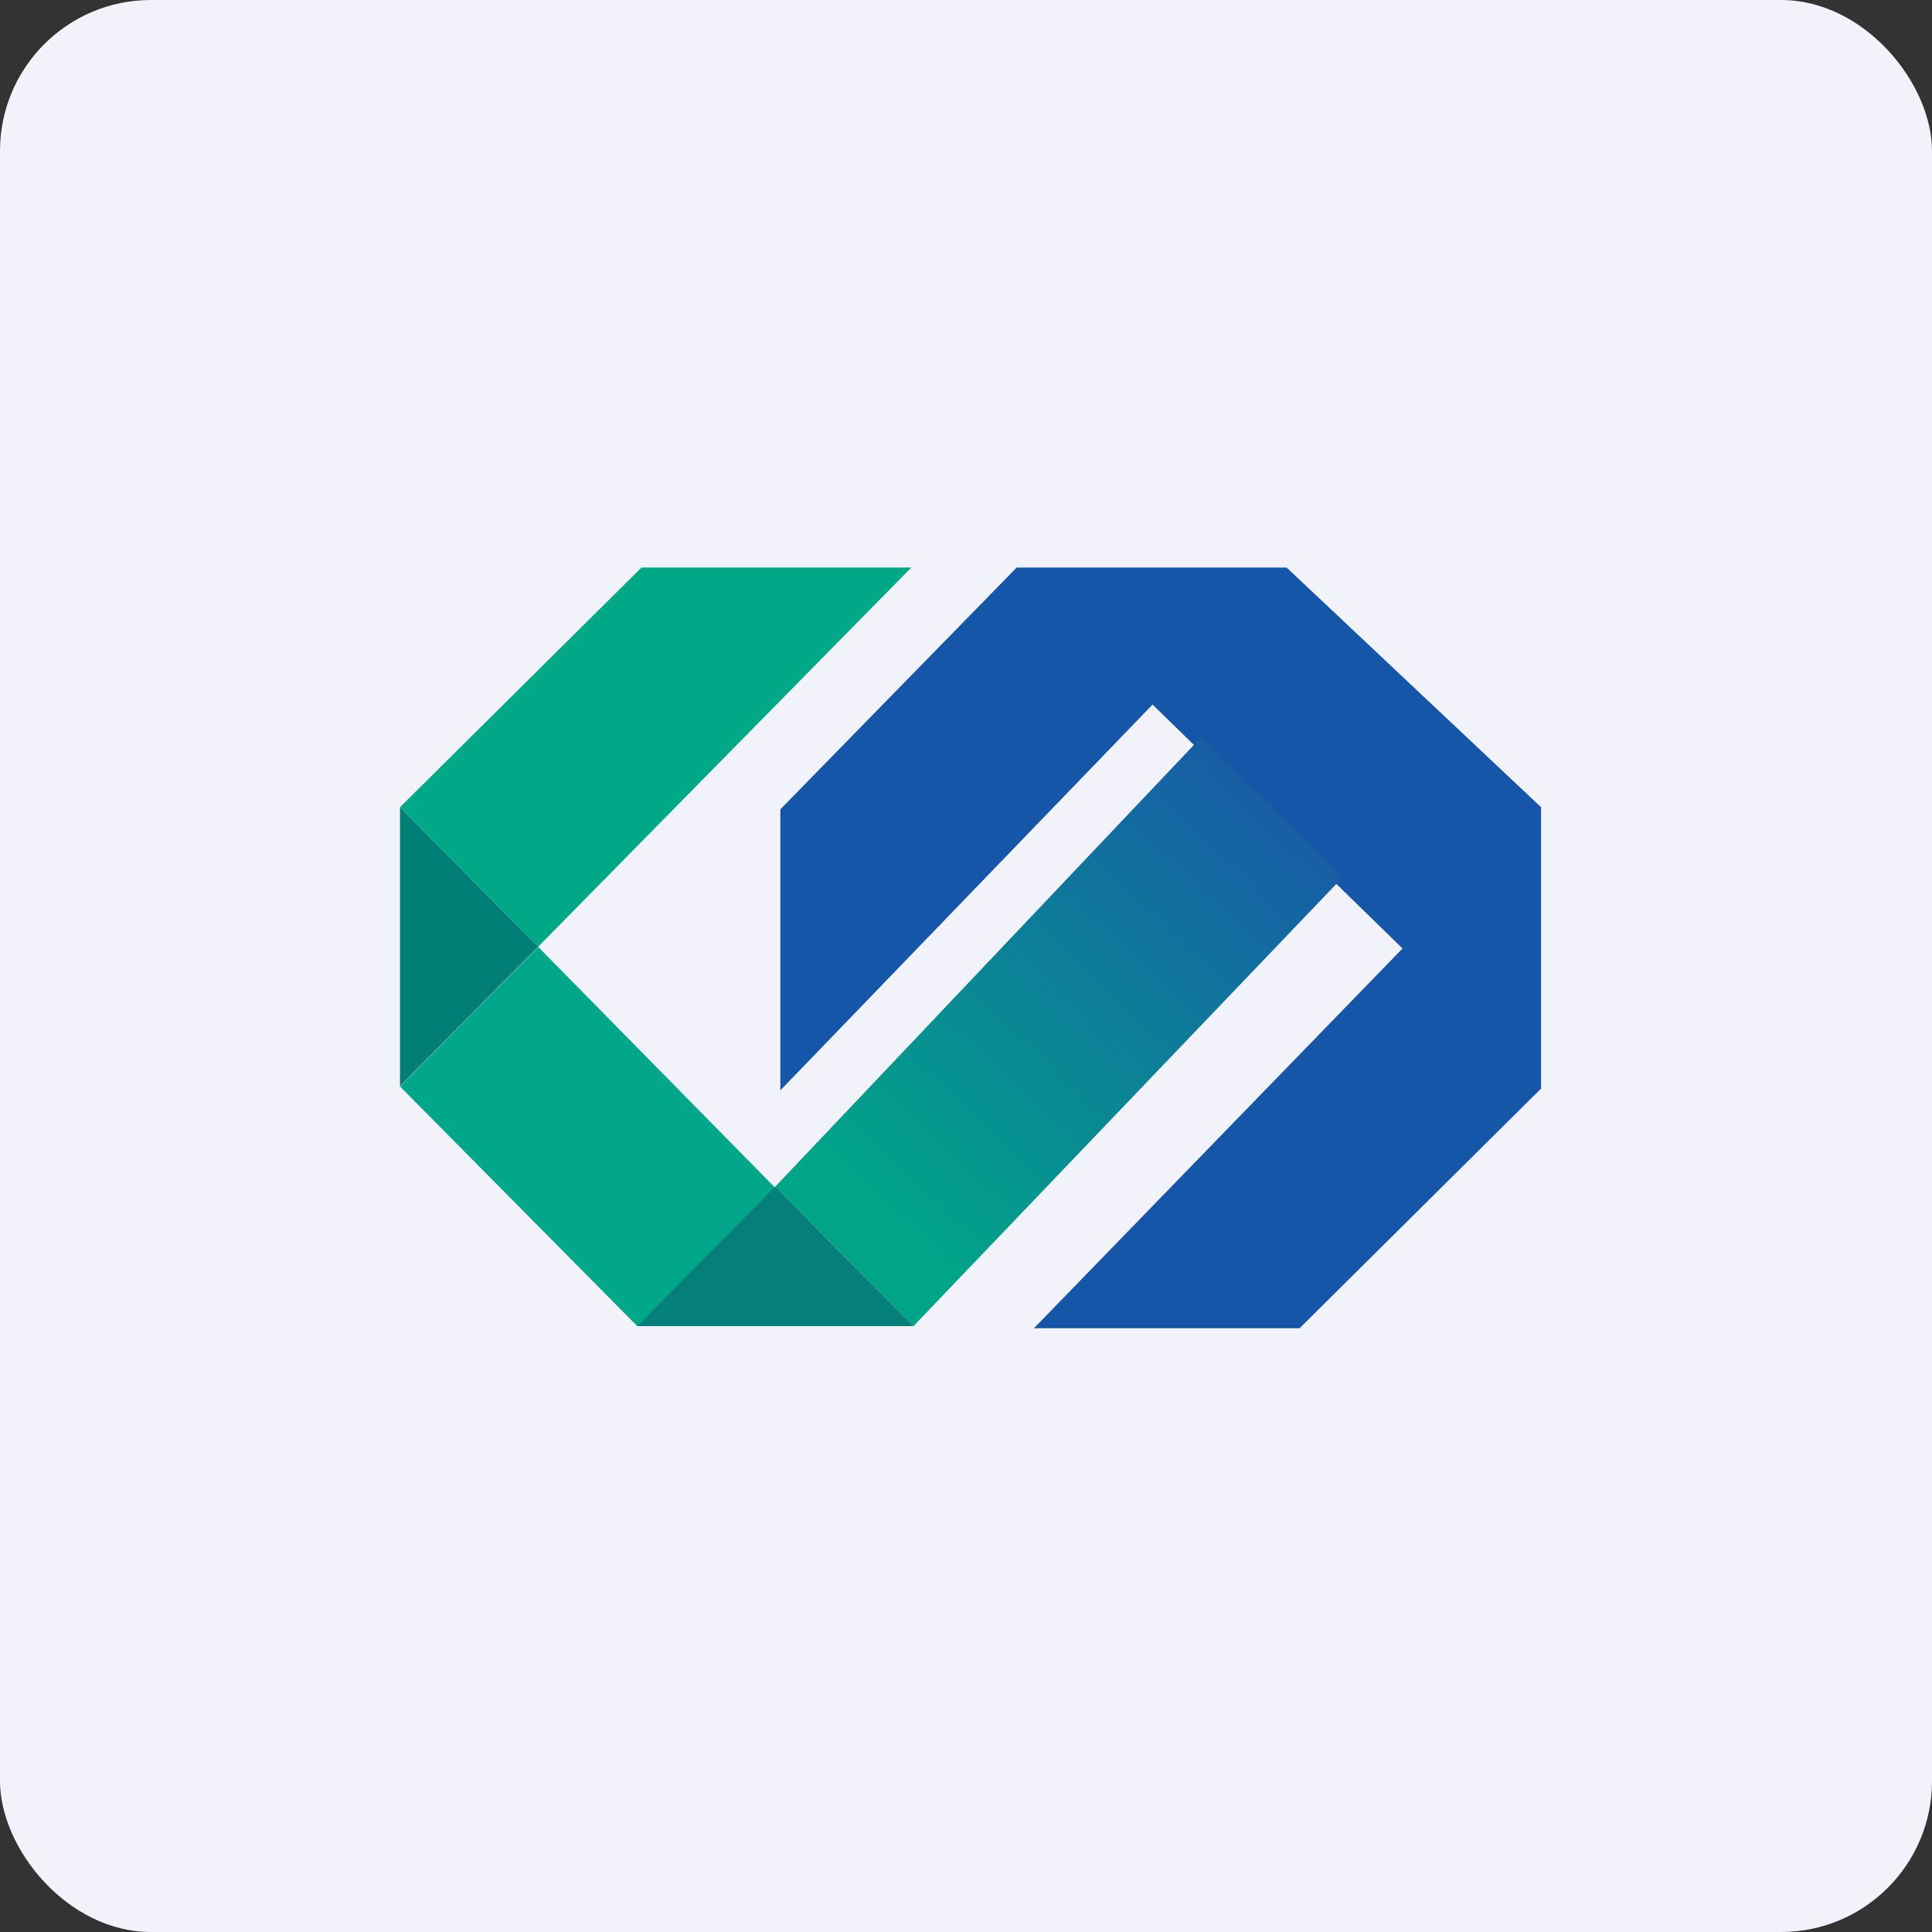
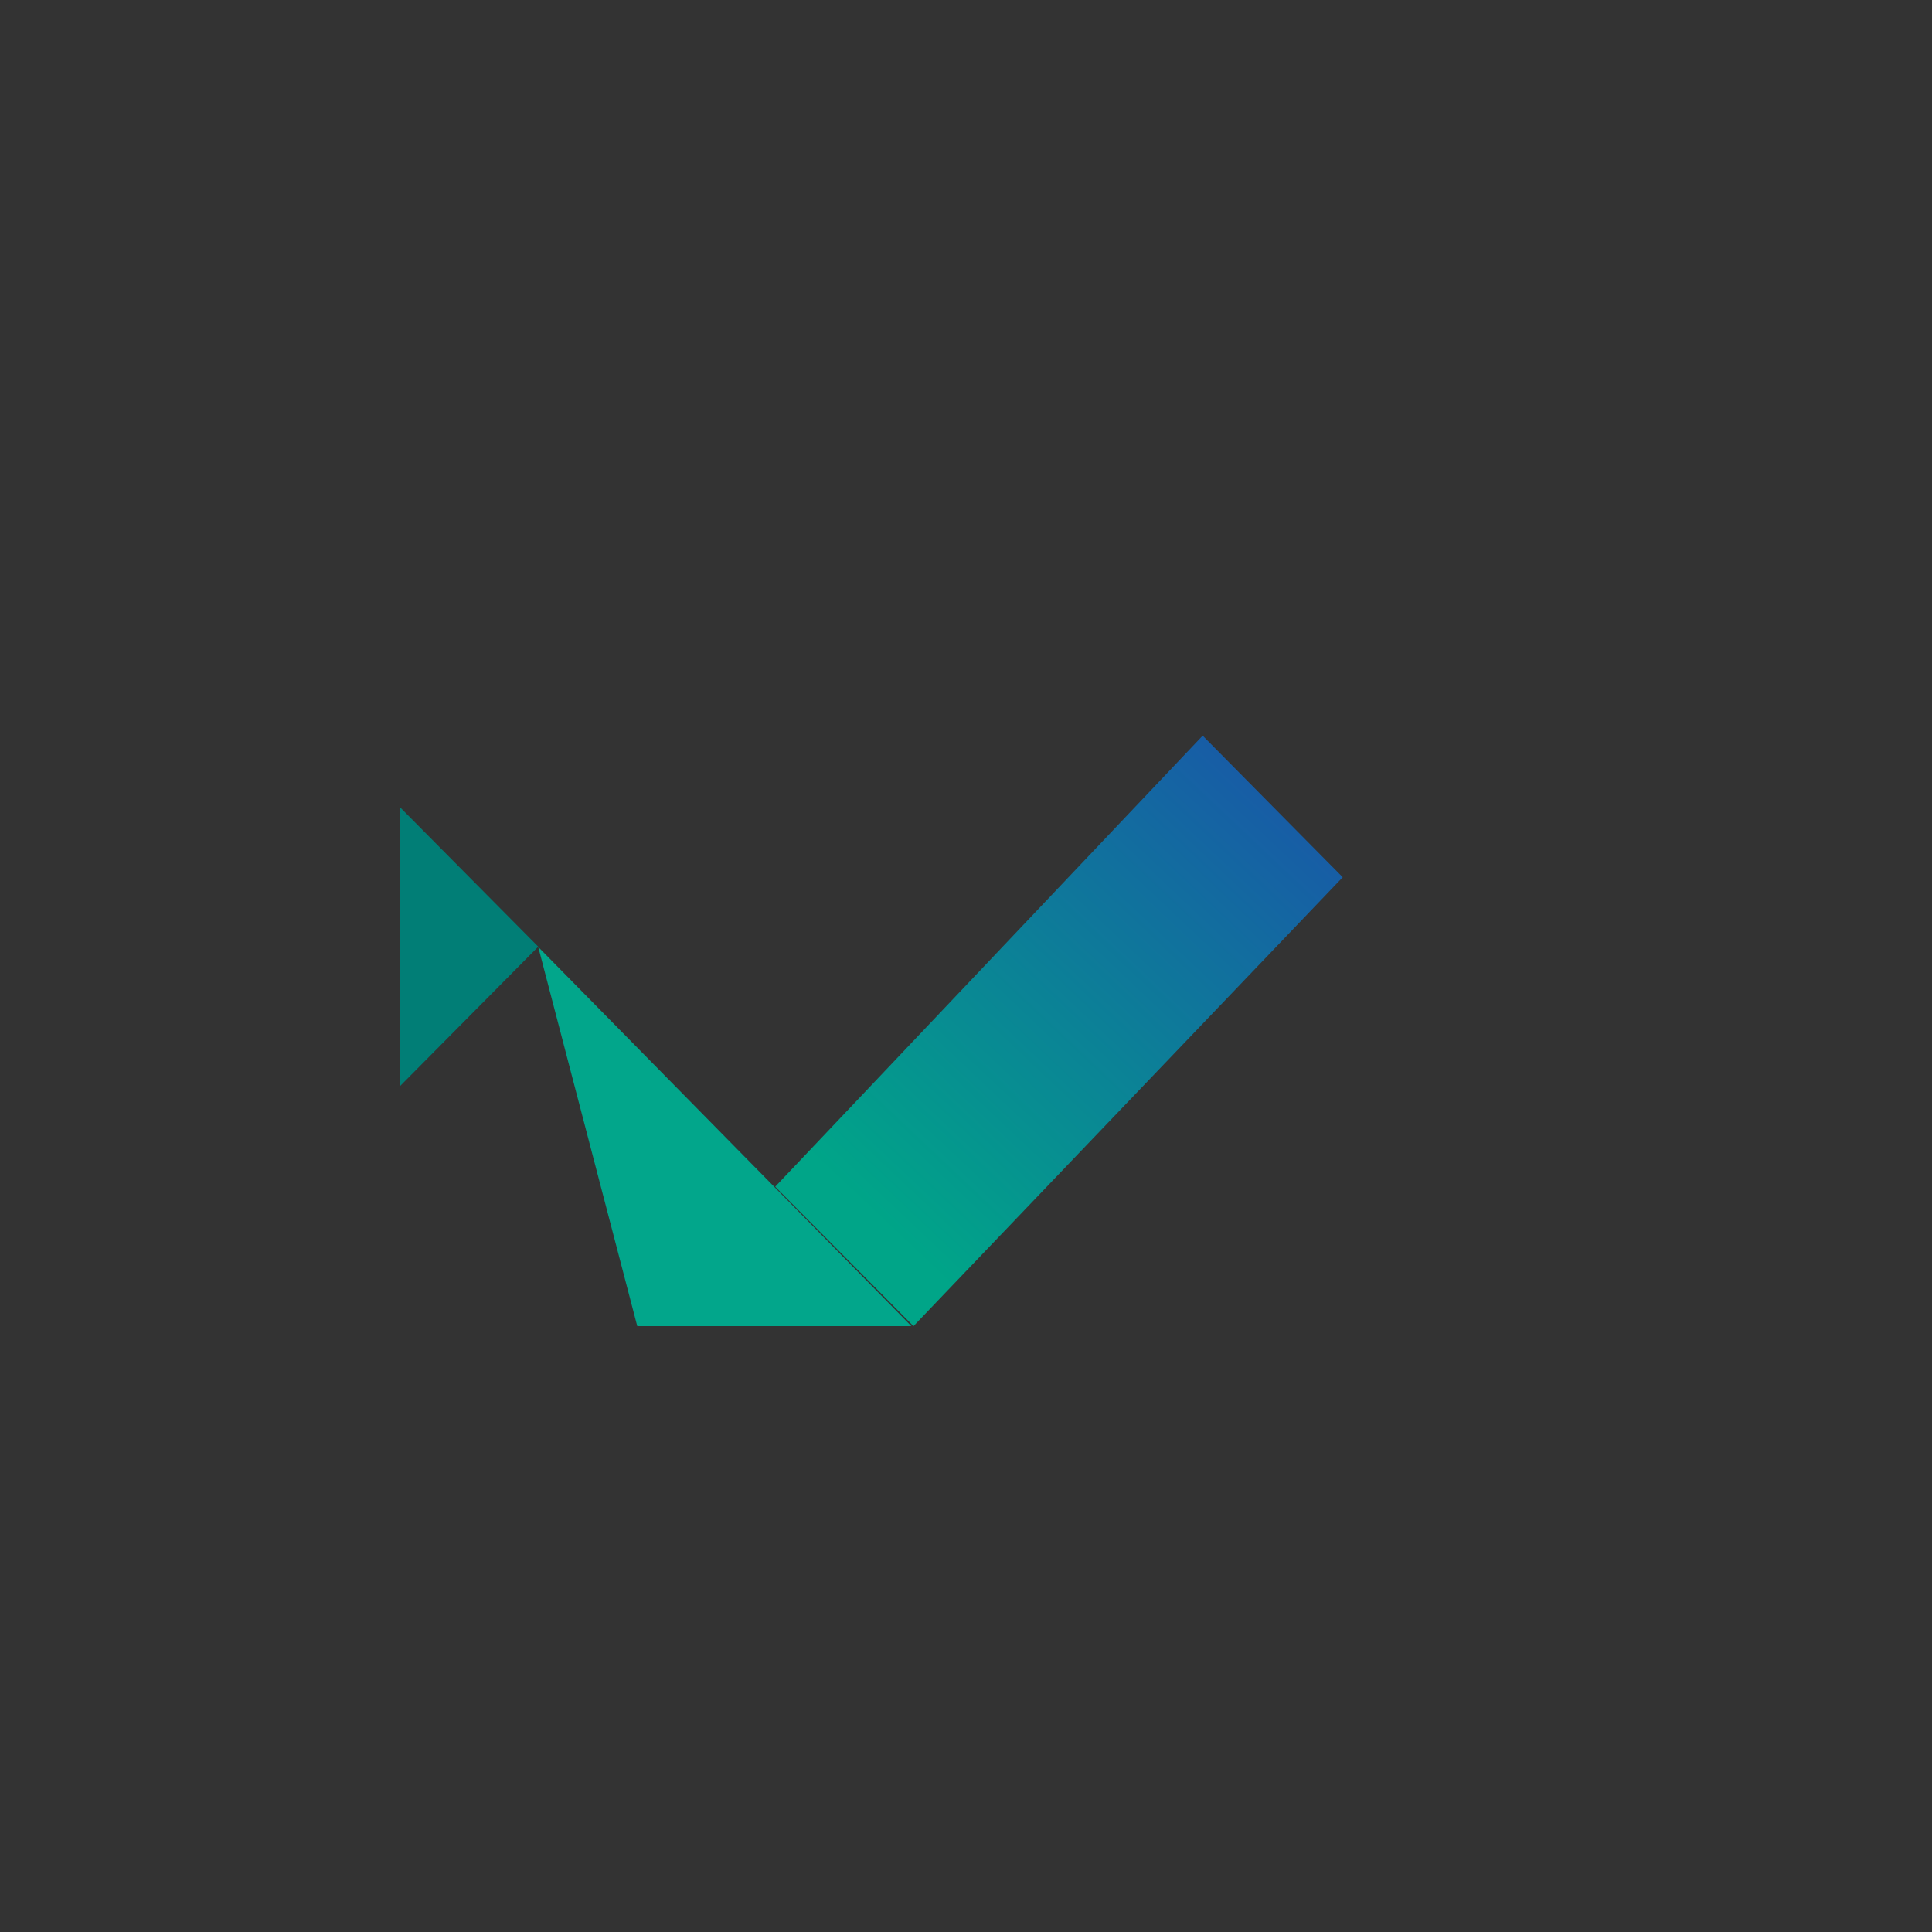
<svg xmlns="http://www.w3.org/2000/svg" width="64" height="64" viewBox="0 0 64 64">
  <rect x="0" y="0" width="64" height="64" fill="#333333" stroke="none" />
-   <rect x="0" y="0" width="64" height="64" rx="5" ry="5" fill="#f2f2fb" />
-   <path fill="#f2f2fb" d="M 2.75,2 L 61.55,2 L 61.55,60.80 L 2.75,60.80 L 2.75,2" />
  <path d="M 13.25,26.74 L 17.83,31.36 L 13.25,35.98 L 13.25,26.74" fill="#017e76" />
-   <path d="M 21.25,18.80 L 13.25,26.74 L 17.83,31.36 L 30.19,18.80 L 21.26,18.80 L 21.25,18.80" fill="#01a887" />
-   <path d="M 33.68,18.80 L 25.85,26.81 L 25.85,36.12 L 38.18,23.34 L 46.46,31.42 L 34.25,44 L 43.05,44 L 51.05,36.06 L 51.05,26.74 L 42.62,18.80 L 33.69,18.80 L 33.68,18.80" fill="#1656a8" />
  <path d="M 39.84,24.37 L 25.68,39.31 L 30.26,43.93 L 44.48,29.06 L 39.84,24.37 L 39.84,24.37" fill="url(#fb100)" />
-   <path d="M 21.11,43.93 L 13.25,35.99 L 17.83,31.37 L 30.19,43.93 L 21.11,43.93" fill="#02a68b" />
-   <path d="M 21.11,43.93 L 25.68,39.31 L 30.26,43.93 L 21.11,43.93 L 21.11,43.93" fill="#047f7a" />
+   <path d="M 21.11,43.93 L 17.83,31.37 L 30.19,43.93 L 21.11,43.93" fill="#02a68b" />
  <defs>
    <linearGradient id="fb100" x1="42.05" y1="24.38" x2="27.96" y2="39.32" gradientUnits="userSpaceOnUse">
      <stop stop-color="#1957a8" />
      <stop offset="1" stop-color="#00a588" />
    </linearGradient>
  </defs>
</svg>